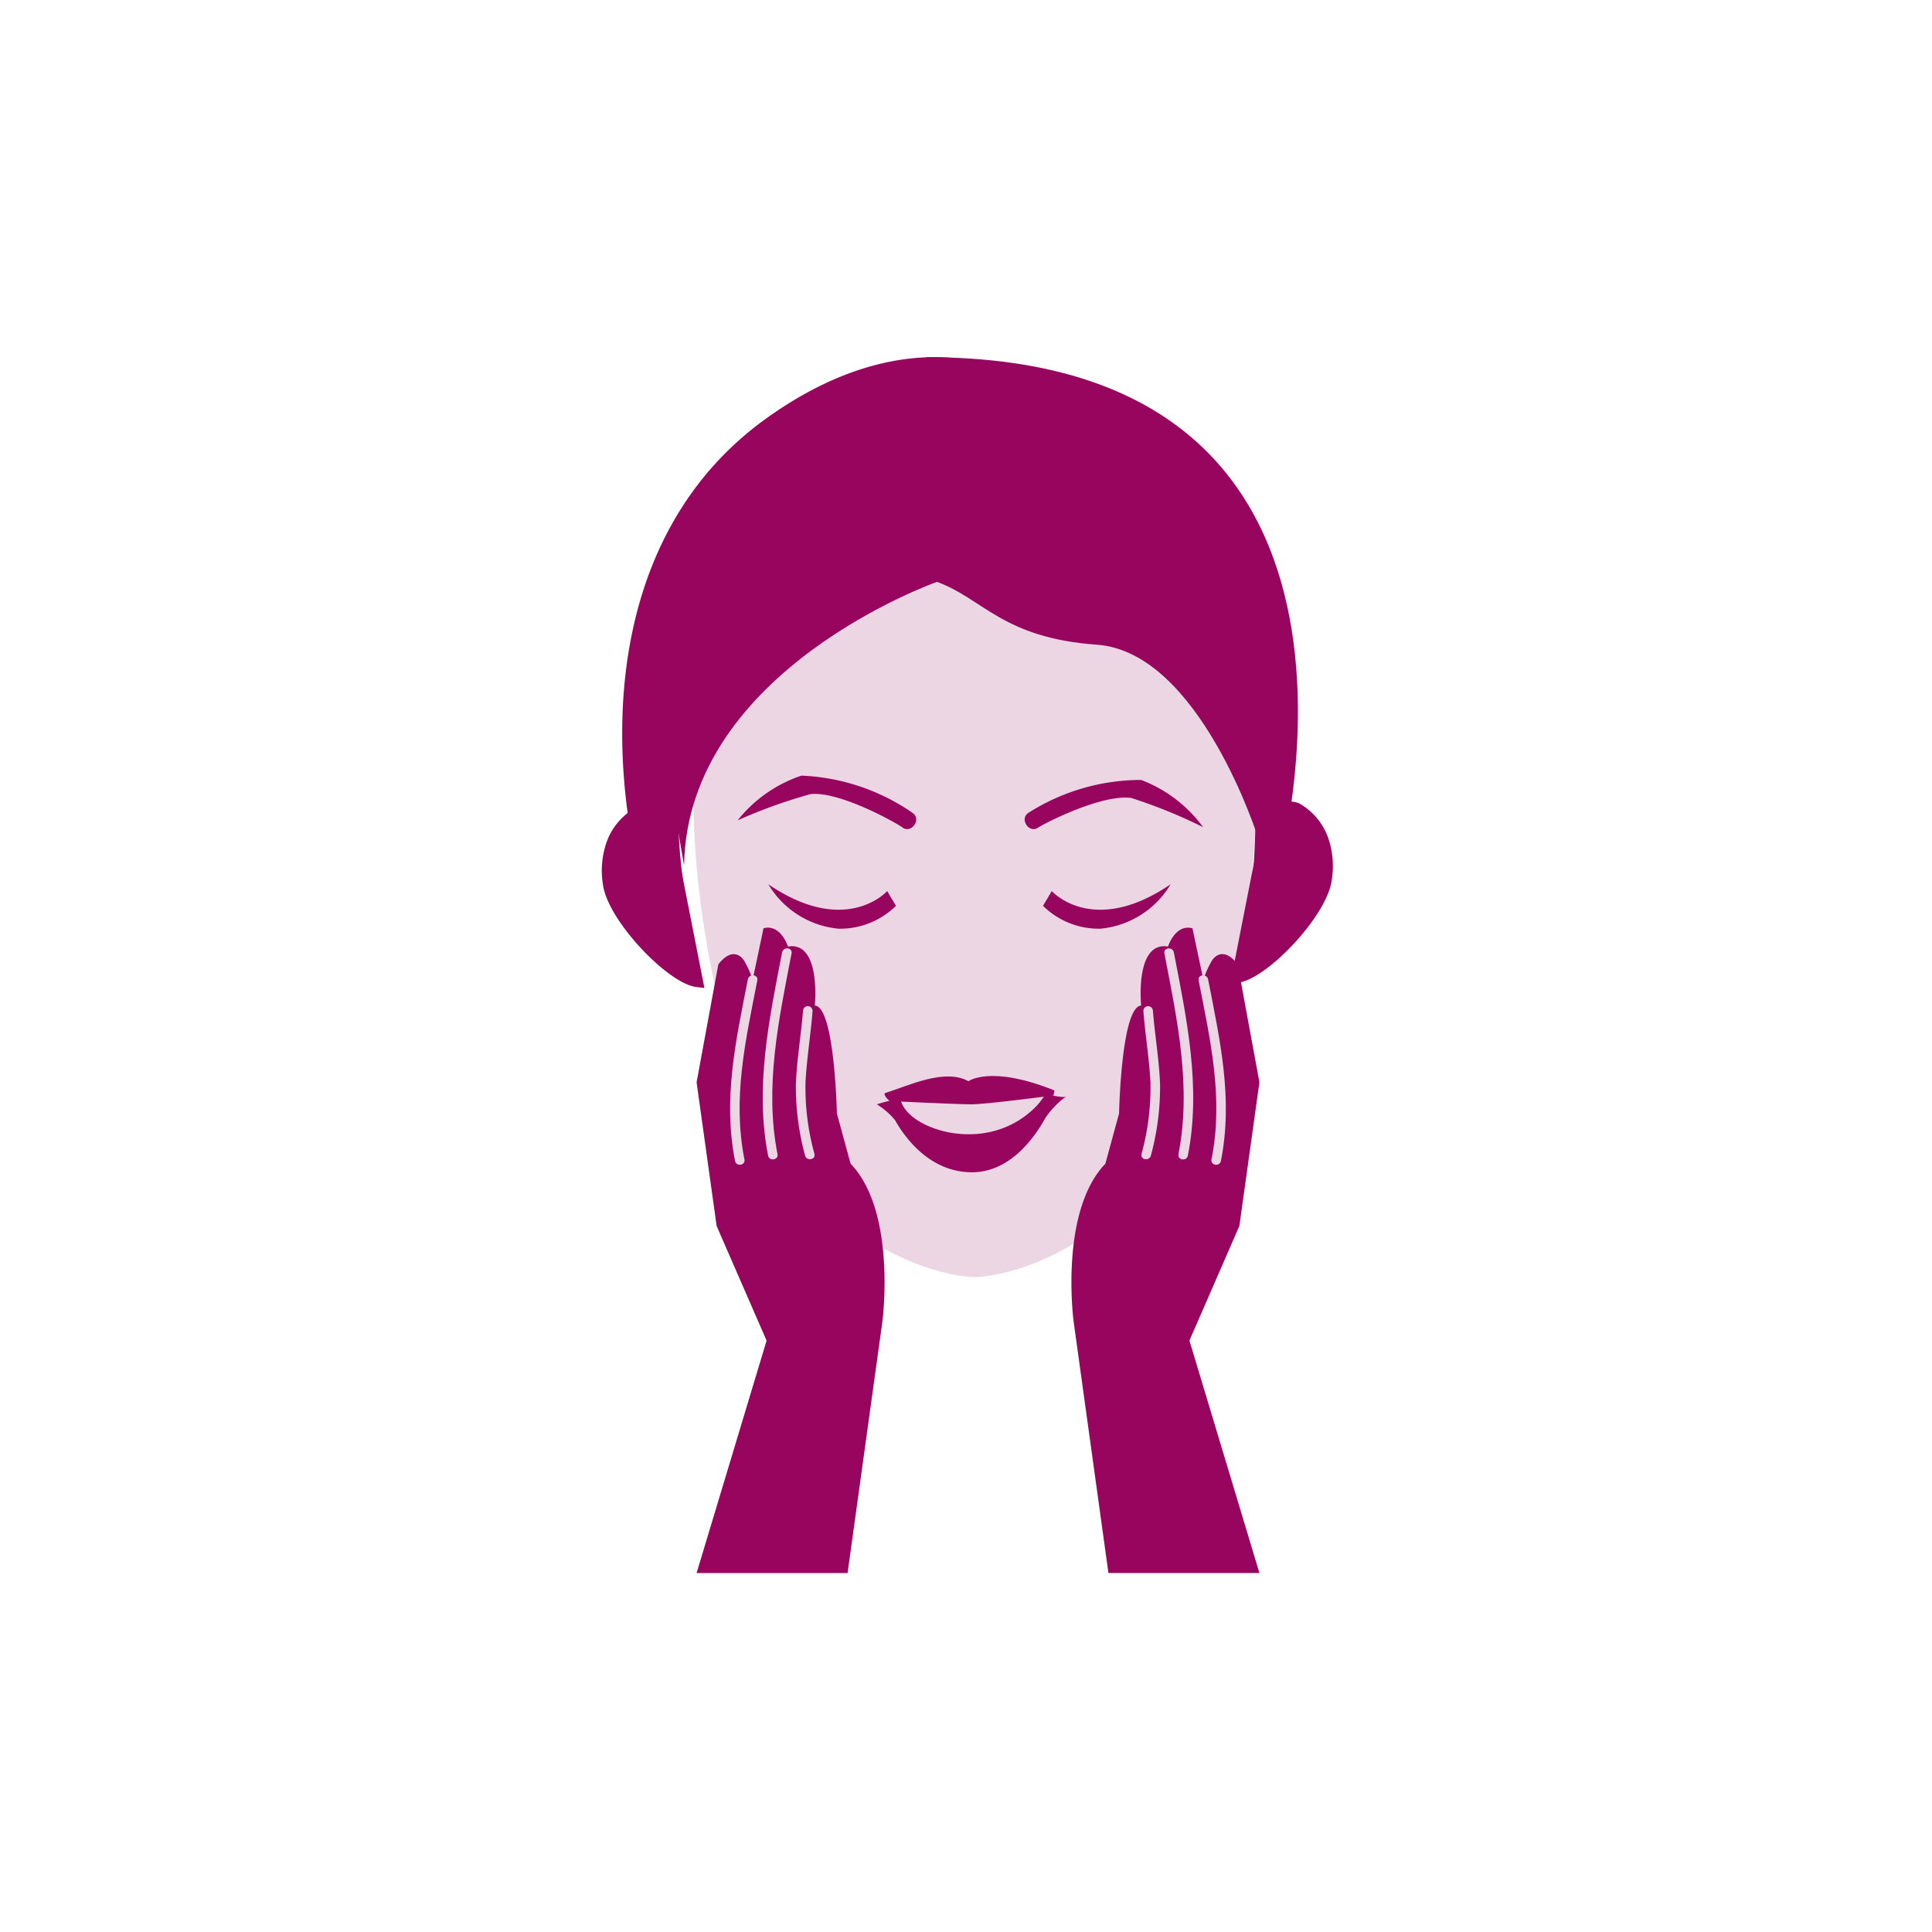
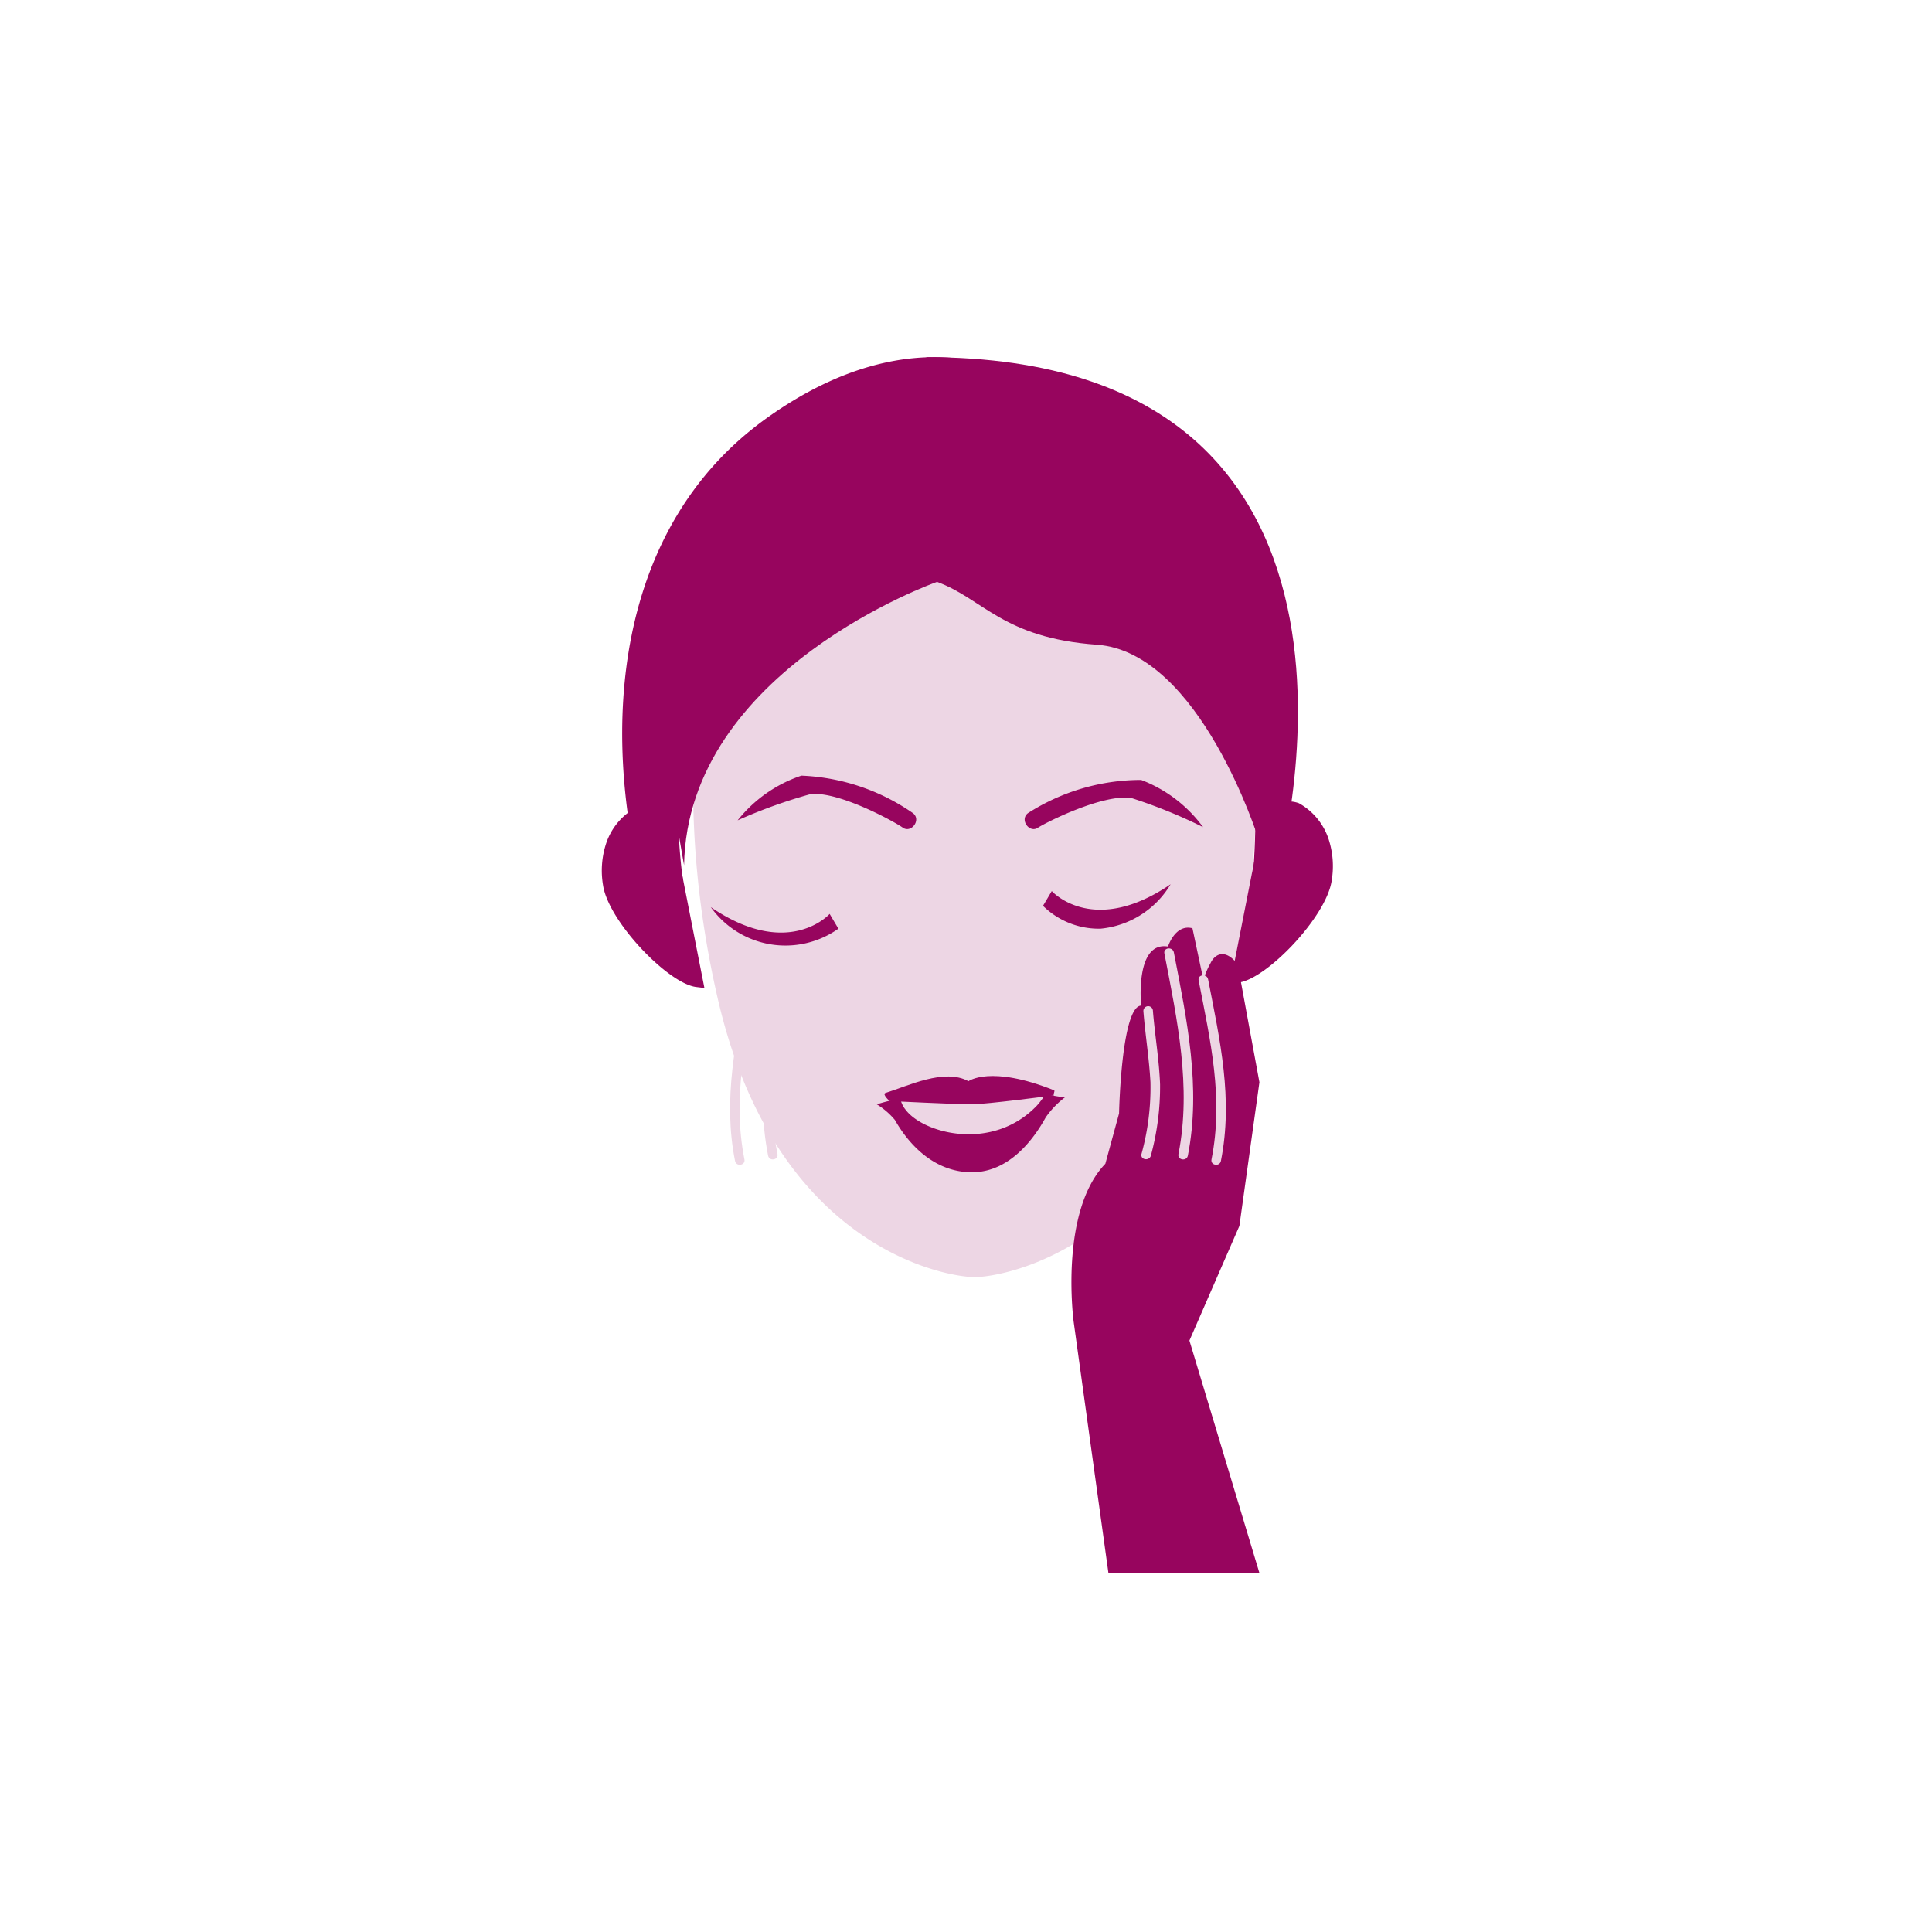
<svg xmlns="http://www.w3.org/2000/svg" width="119" height="119" viewBox="0 0 119 119">
  <defs>
    <clipPath id="clip-SKIN_CARE_1">
      <rect width="119" height="119" />
    </clipPath>
  </defs>
  <g id="SKIN_CARE_1" data-name="SKIN CARE – 1" clip-path="url(#clip-SKIN_CARE_1)">
    <g id="Group_2426" data-name="Group 2426" transform="translate(-239 -1010)">
      <g id="Group_2407" data-name="Group 2407" transform="translate(-103.409 -53.97)">
        <path id="Path_52324" data-name="Path 52324" d="M394.056,185.807a19.467,19.467,0,0,0-28.278,0c-1.676,1.952-5.237,13.32-1.676,28.707s14.107,17.109,15.815,17.109,12.254-1.722,15.815-17.109S395.732,187.759,394.056,185.807Z" transform="translate(22.527 911.01)" fill="#edd6e4" />
        <path id="Path_52325" data-name="Path 52325" d="M378.185,188.8s-15.369,5.4-15.58,17.454c0,0-2.392-13.253-1.864-15.019s17.835-12.941,17.835-12.941,26.861,5.482,19.4,26.315c0,0-3.6-11.484-9.939-11.938C382.227,192.256,381.034,189.84,378.185,188.8Z" transform="translate(21.939 911.01)" fill="#97055e" />
        <path id="Path_52330" data-name="Path 52330" d="M376.72,182.823s22.887-4.564,20.79,24.36l1.394.484s9.45-32.193-21.53-32.193Z" transform="translate(22.092 910.496)" fill="#97055e" />
        <path id="Path_52331" data-name="Path 52331" d="M374.793,182.729s3.624-5.691,8.2-6.4c0,0-6.5-4.312-15.86,2.365-9.533,6.8-10.163,19.328-7.705,28.869a2.915,2.915,0,0,1,2.534-.308S358.417,185.372,374.793,182.729Z" transform="translate(22.527 911.01)" fill="#97055e" />
        <path id="Path_52332" data-name="Path 52332" d="M383.824,203.935c.556-.356,3.973-2.061,5.723-1.828a31.409,31.409,0,0,1,4.438,1.8A8.464,8.464,0,0,0,390.171,201a12.942,12.942,0,0,0-6.967,2.041C382.661,203.443,383.293,204.314,383.824,203.935Z" transform="translate(22.527 911.01)" fill="#97055e" />
        <path id="Path_52333" data-name="Path 52333" d="M375.467,203.924c-.542-.378-3.888-2.218-5.645-2.055a31.577,31.577,0,0,0-4.506,1.62,8.456,8.456,0,0,1,3.927-2.754,12.934,12.934,0,0,1,6.88,2.316C376.649,203.478,375.983,204.323,375.467,203.924Z" transform="translate(22.527 911.01)" fill="#97055e" />
        <path id="Path_52334" data-name="Path 52334" d="M374.673,220.778s-.479-.429-.249-.5c1.389-.428,3.63-1.539,5.11-.721,0,0,1.342-1.014,5.269.558.093.037-.086.259,0,.314,0,0-4.158.551-5.079.551S374.673,220.778,374.673,220.778Z" transform="translate(22.527 911.01)" fill="#97055e" />
        <path id="Path_52335" data-name="Path 52335" d="M373.889,220.981a4.555,4.555,0,0,1,1.115.963c.62,1.1,2.131,3.178,4.674,3.221,2.355.04,3.88-2.046,4.613-3.38a5.453,5.453,0,0,1,1.292-1.314c-.209.2-1.228-.215-1.381,0a5.038,5.038,0,0,1-.455.589c-2.724,2.847-6.976,1.733-8.092.244a1.579,1.579,0,0,1-.287-.553C375.31,220.517,373.889,220.981,373.889,220.981Z" transform="translate(22.527 911.01)" fill="#97055e" />
        <g id="Group_1876" data-name="Group 1876" transform="translate(22.527 911.01)">
          <g id="Group_1875" data-name="Group 1875">
            <path id="Path_52348" data-name="Path 52348" d="M387.669,210.162a4.894,4.894,0,0,1-3.544-1.408l.541-.907-.27.453.268-.455c.105.115,2.63,2.778,7.321-.418h0A5.649,5.649,0,0,1,387.669,210.162Z" fill="#97055e" />
          </g>
        </g>
        <g id="Group_1878" data-name="Group 1878" transform="translate(22.527 911.01)">
          <g id="Group_1877" data-name="Group 1877">
-             <path id="Path_52349" data-name="Path 52349" d="M371.523,210.162a4.894,4.894,0,0,0,3.544-1.408l-.541-.907.27.453-.268-.455c-.105.115-2.63,2.778-7.321-.418h0A5.649,5.649,0,0,0,371.523,210.162Z" fill="#97055e" />
+             <path id="Path_52349" data-name="Path 52349" d="M371.523,210.162l-.541-.907.27.453-.268-.455c-.105.115-2.63,2.778-7.321-.418h0A5.649,5.649,0,0,0,371.523,210.162Z" fill="#97055e" />
          </g>
        </g>
        <path id="Path_52326" data-name="Path 52326" d="M397.125,208.056a1.794,1.794,0,0,1,2.2-.888,3.945,3.945,0,0,1,1.846,2.131,5.363,5.363,0,0,1,.25,2.6c-.29,2.243-3.914,6.145-5.639,6.376l-.5.069" transform="matrix(1, 0.017, -0.017, 1, 26.614, 899.489)" fill="#97055e" />
        <path id="Path_52378" data-name="Path 52378" d="M1.842,10.285a1.794,1.794,0,0,0,2.2.888A3.945,3.945,0,0,0,5.886,9.042a5.363,5.363,0,0,0,.25-2.6C5.846,4.2,2.221.3.5.069L0,0" transform="matrix(-1, 0.017, -0.017, -1, 385.797, 1124.824)" fill="#97055e" />
        <g id="Group_2405" data-name="Group 2405" transform="translate(20.153 9.866)" style="isolation: isolate">
-           <path id="Path_52338" data-name="Path 52338" d="M369.934,224.126l-.845-3.1s-.134-6.581-1.359-6.643c0,0,.4-3.975-1.655-3.636,0,0-.443-1.406-1.506-1.125L363.9,212.8a5.265,5.265,0,0,0-.447-1.039c-.173-.38-.78-1.046-1.666.084l-1.339,7.264,1.234,8.851,3.077,7.06-4.311,14.316h9.3l2.144-15.491S372.79,227.093,369.934,224.126Z" transform="translate(4.714 901.658)" fill="#97055e" />
          <g id="Group_1862" data-name="Group 1862" transform="translate(4.714 901.658)">
            <g id="Group_1861" data-name="Group 1861">
              <path id="Path_52340" data-name="Path 52340" d="M363.605,212.766c-.733,3.763-1.55,7.356-.789,11.187.074.37.653.278.579-.093-.752-3.782.071-7.32.793-11.03.072-.371-.511-.432-.583-.064Z" fill="#edd6e4" />
            </g>
          </g>
          <g id="Group_1864" data-name="Group 1864" transform="translate(4.714 901.658)">
            <g id="Group_1863" data-name="Group 1863">
              <path id="Path_52341" data-name="Path 52341" d="M365.714,211.109c-.8,4.128-1.687,8.318-.862,12.515.073.369.652.277.579-.094-.815-4.146.078-8.282.866-12.358.072-.371-.512-.431-.583-.063Z" fill="#edd6e4" />
            </g>
          </g>
          <g id="Group_1866" data-name="Group 1866" transform="translate(4.714 901.658)">
            <g id="Group_1865" data-name="Group 1865">
              <path id="Path_52342" data-name="Path 52342" d="M367.006,214.681c-.122,1.52-.385,3.037-.443,4.561a16.173,16.173,0,0,0,.565,4.373c.087.365.667.274.579-.094a15.35,15.35,0,0,1-.551-4.422c.079-1.455.317-2.9.433-4.355a.293.293,0,0,0-.583-.063Z" fill="#edd6e4" />
            </g>
          </g>
        </g>
        <g id="Group_2406" data-name="Group 2406" transform="translate(408.404 1121.112)" style="isolation: isolate">
          <path id="Path_52338-2" data-name="Path 52338" d="M362.532,224.126l.845-3.1s.134-6.581,1.359-6.643c0,0-.4-3.975,1.655-3.636,0,0,.443-1.406,1.506-1.125l.673,3.174a5.265,5.265,0,0,1,.447-1.039c.173-.38.78-1.046,1.666.084l1.339,7.264-1.234,8.851-3.077,7.06,4.311,14.316h-9.3l-2.144-15.491S359.676,227.093,362.532,224.126Z" transform="translate(-360.444 -209.587)" fill="#97055e" />
          <g id="Group_1862-2" data-name="Group 1862" transform="translate(7.828 2.932)">
            <g id="Group_1861-2" data-name="Group 1861" transform="translate(0)">
              <path id="Path_52340-2" data-name="Path 52340" d="M363.1,212.766c.733,3.763,1.55,7.356.789,11.187-.074.37-.653.278-.579-.093.752-3.782-.071-7.32-.793-11.03-.072-.371.511-.432.583-.064Z" transform="translate(-362.511 -212.519)" fill="#edd6e4" />
            </g>
          </g>
          <g id="Group_1864-2" data-name="Group 1864" transform="translate(5.719 1.275)">
            <g id="Group_1863-2" data-name="Group 1863">
              <path id="Path_52341-2" data-name="Path 52341" d="M365.112,211.109c.8,4.128,1.687,8.318.862,12.515-.073.369-.652.277-.579-.094.815-4.146-.078-8.282-.866-12.358-.072-.371.512-.431.583-.063Z" transform="translate(-364.523 -210.861)" fill="#edd6e4" />
            </g>
          </g>
          <g id="Group_1866-2" data-name="Group 1866" transform="translate(4.306 4.841)">
            <g id="Group_1865-2" data-name="Group 1865" transform="translate(0)">
              <path id="Path_52342-2" data-name="Path 52342" d="M367.266,214.681c.122,1.52.385,3.037.443,4.561a16.172,16.172,0,0,1-.565,4.373c-.087.365-.667.274-.579-.094a15.35,15.35,0,0,0,.551-4.422c-.079-1.455-.317-2.9-.433-4.355a.293.293,0,0,1,.583-.063Z" transform="translate(-366.556 -214.428)" fill="#edd6e4" />
            </g>
          </g>
        </g>
      </g>
    </g>
  </g>
</svg>